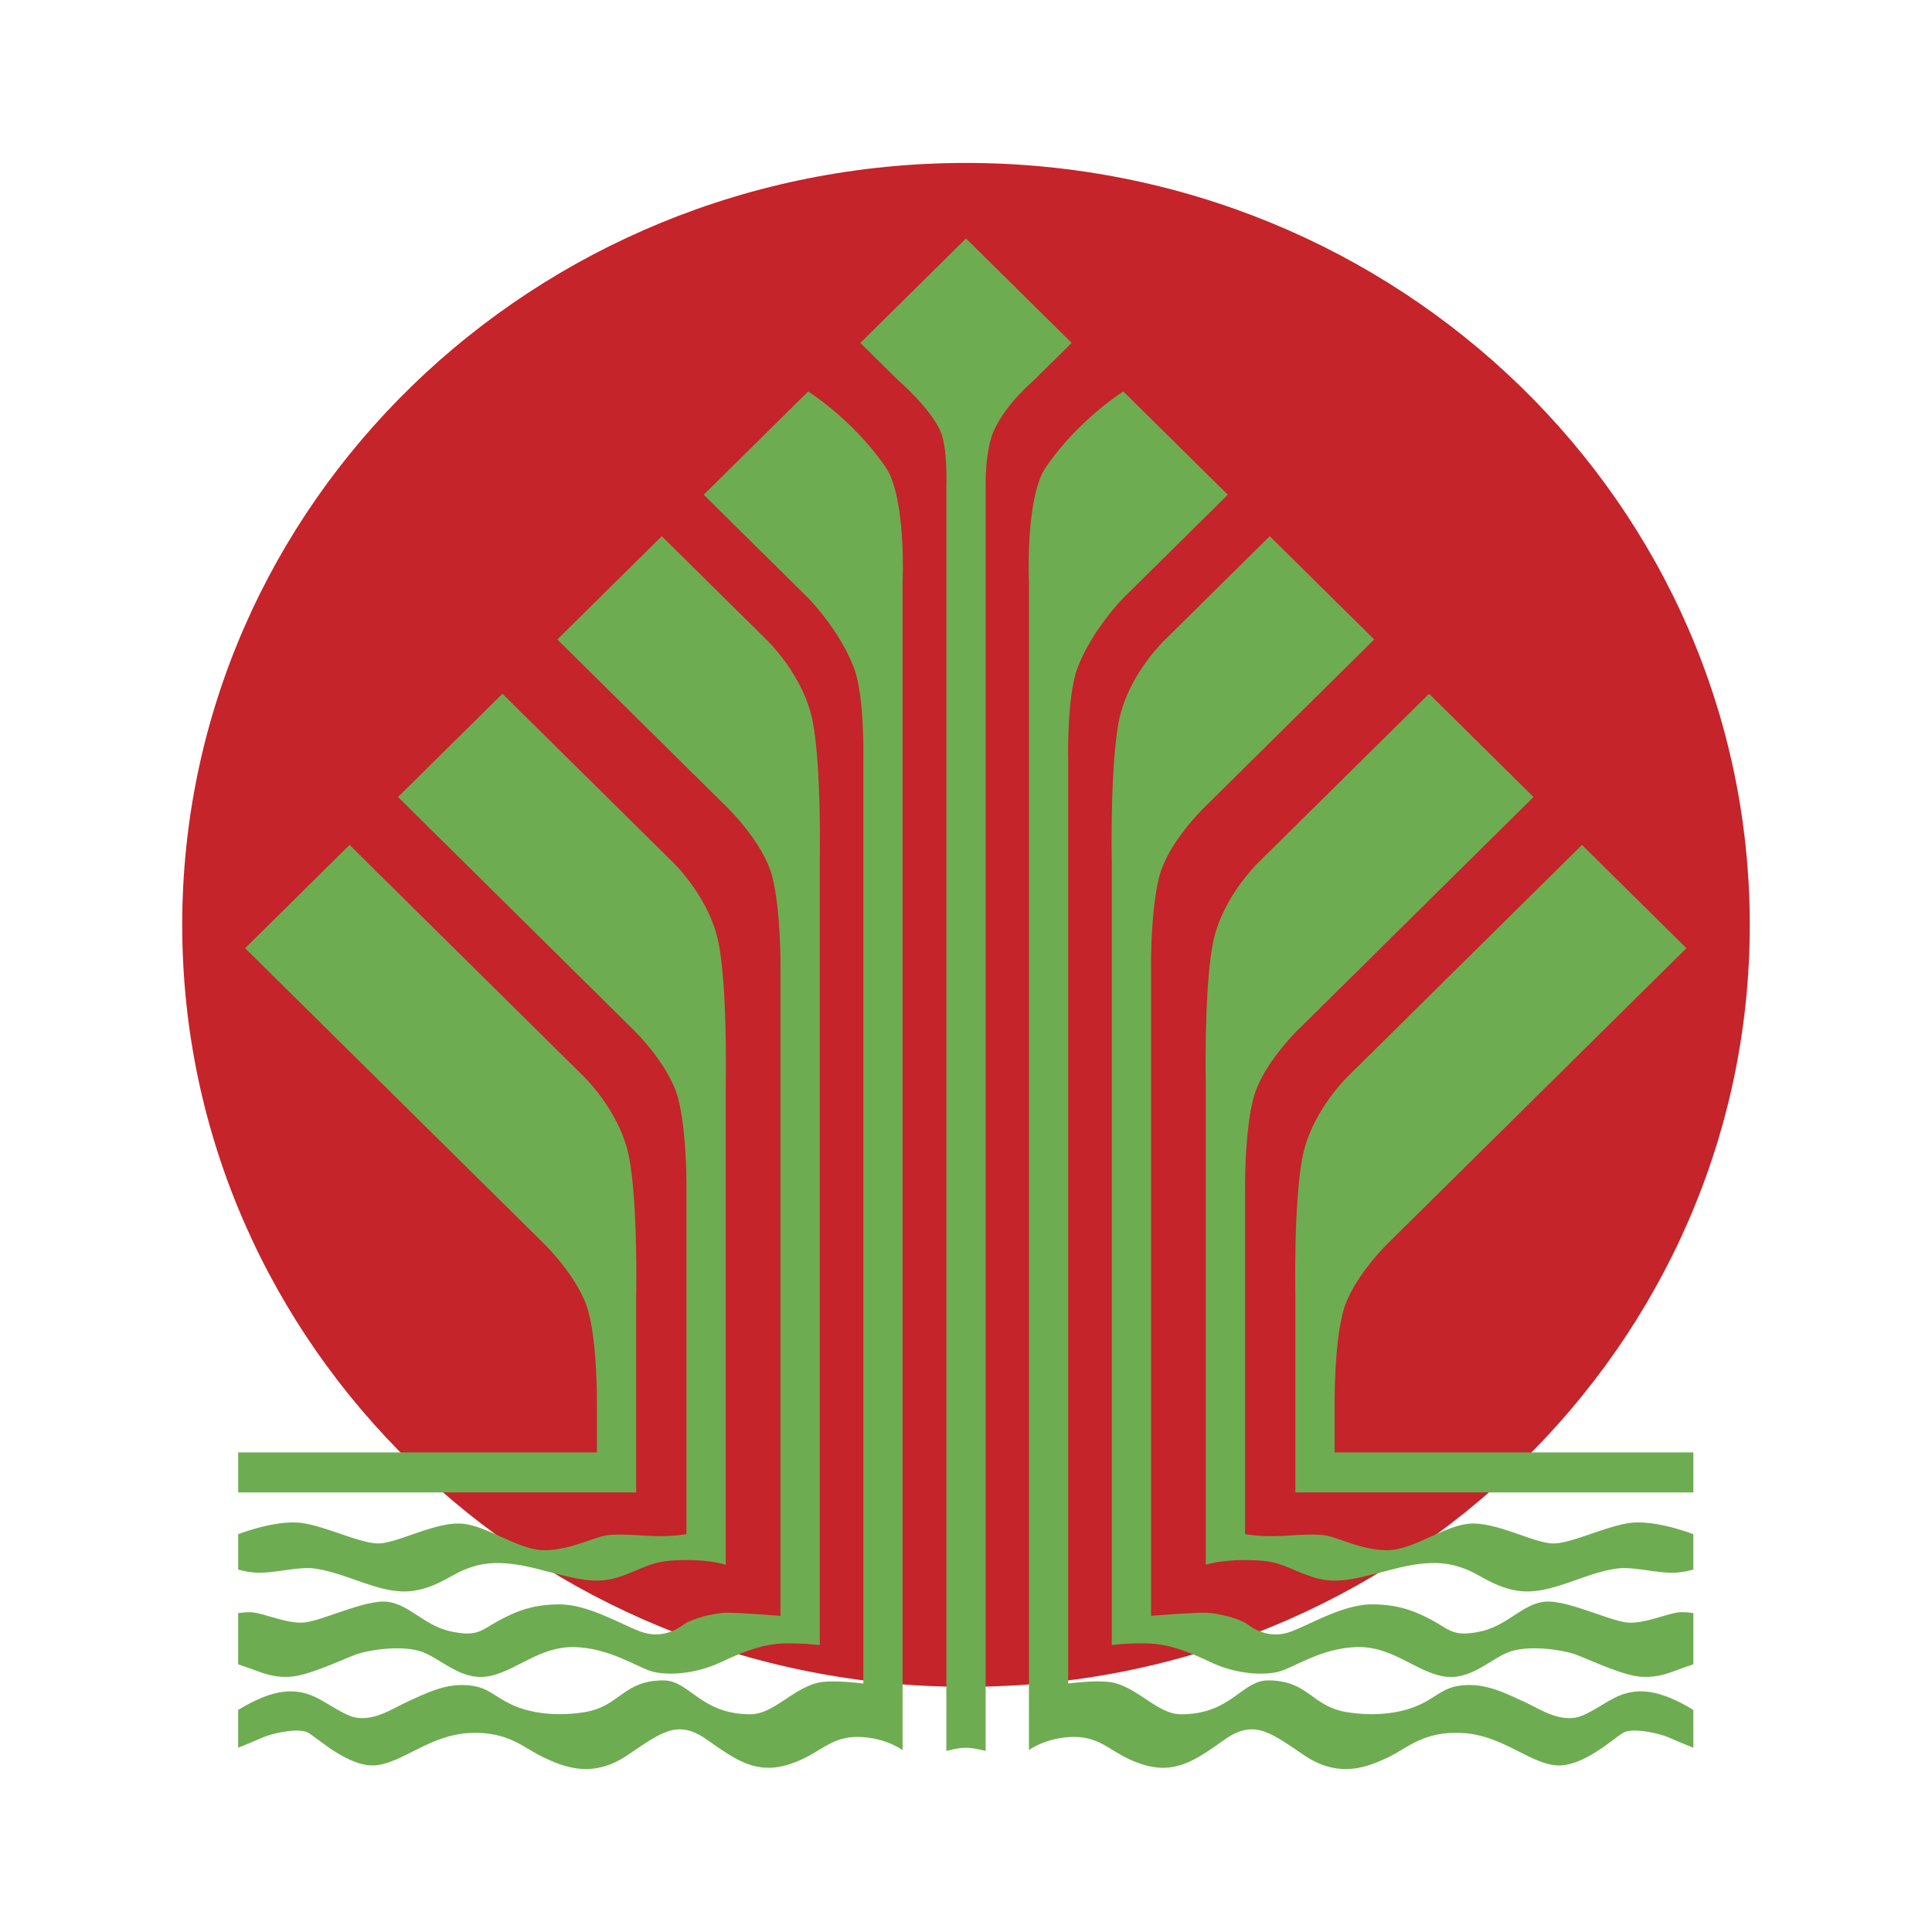
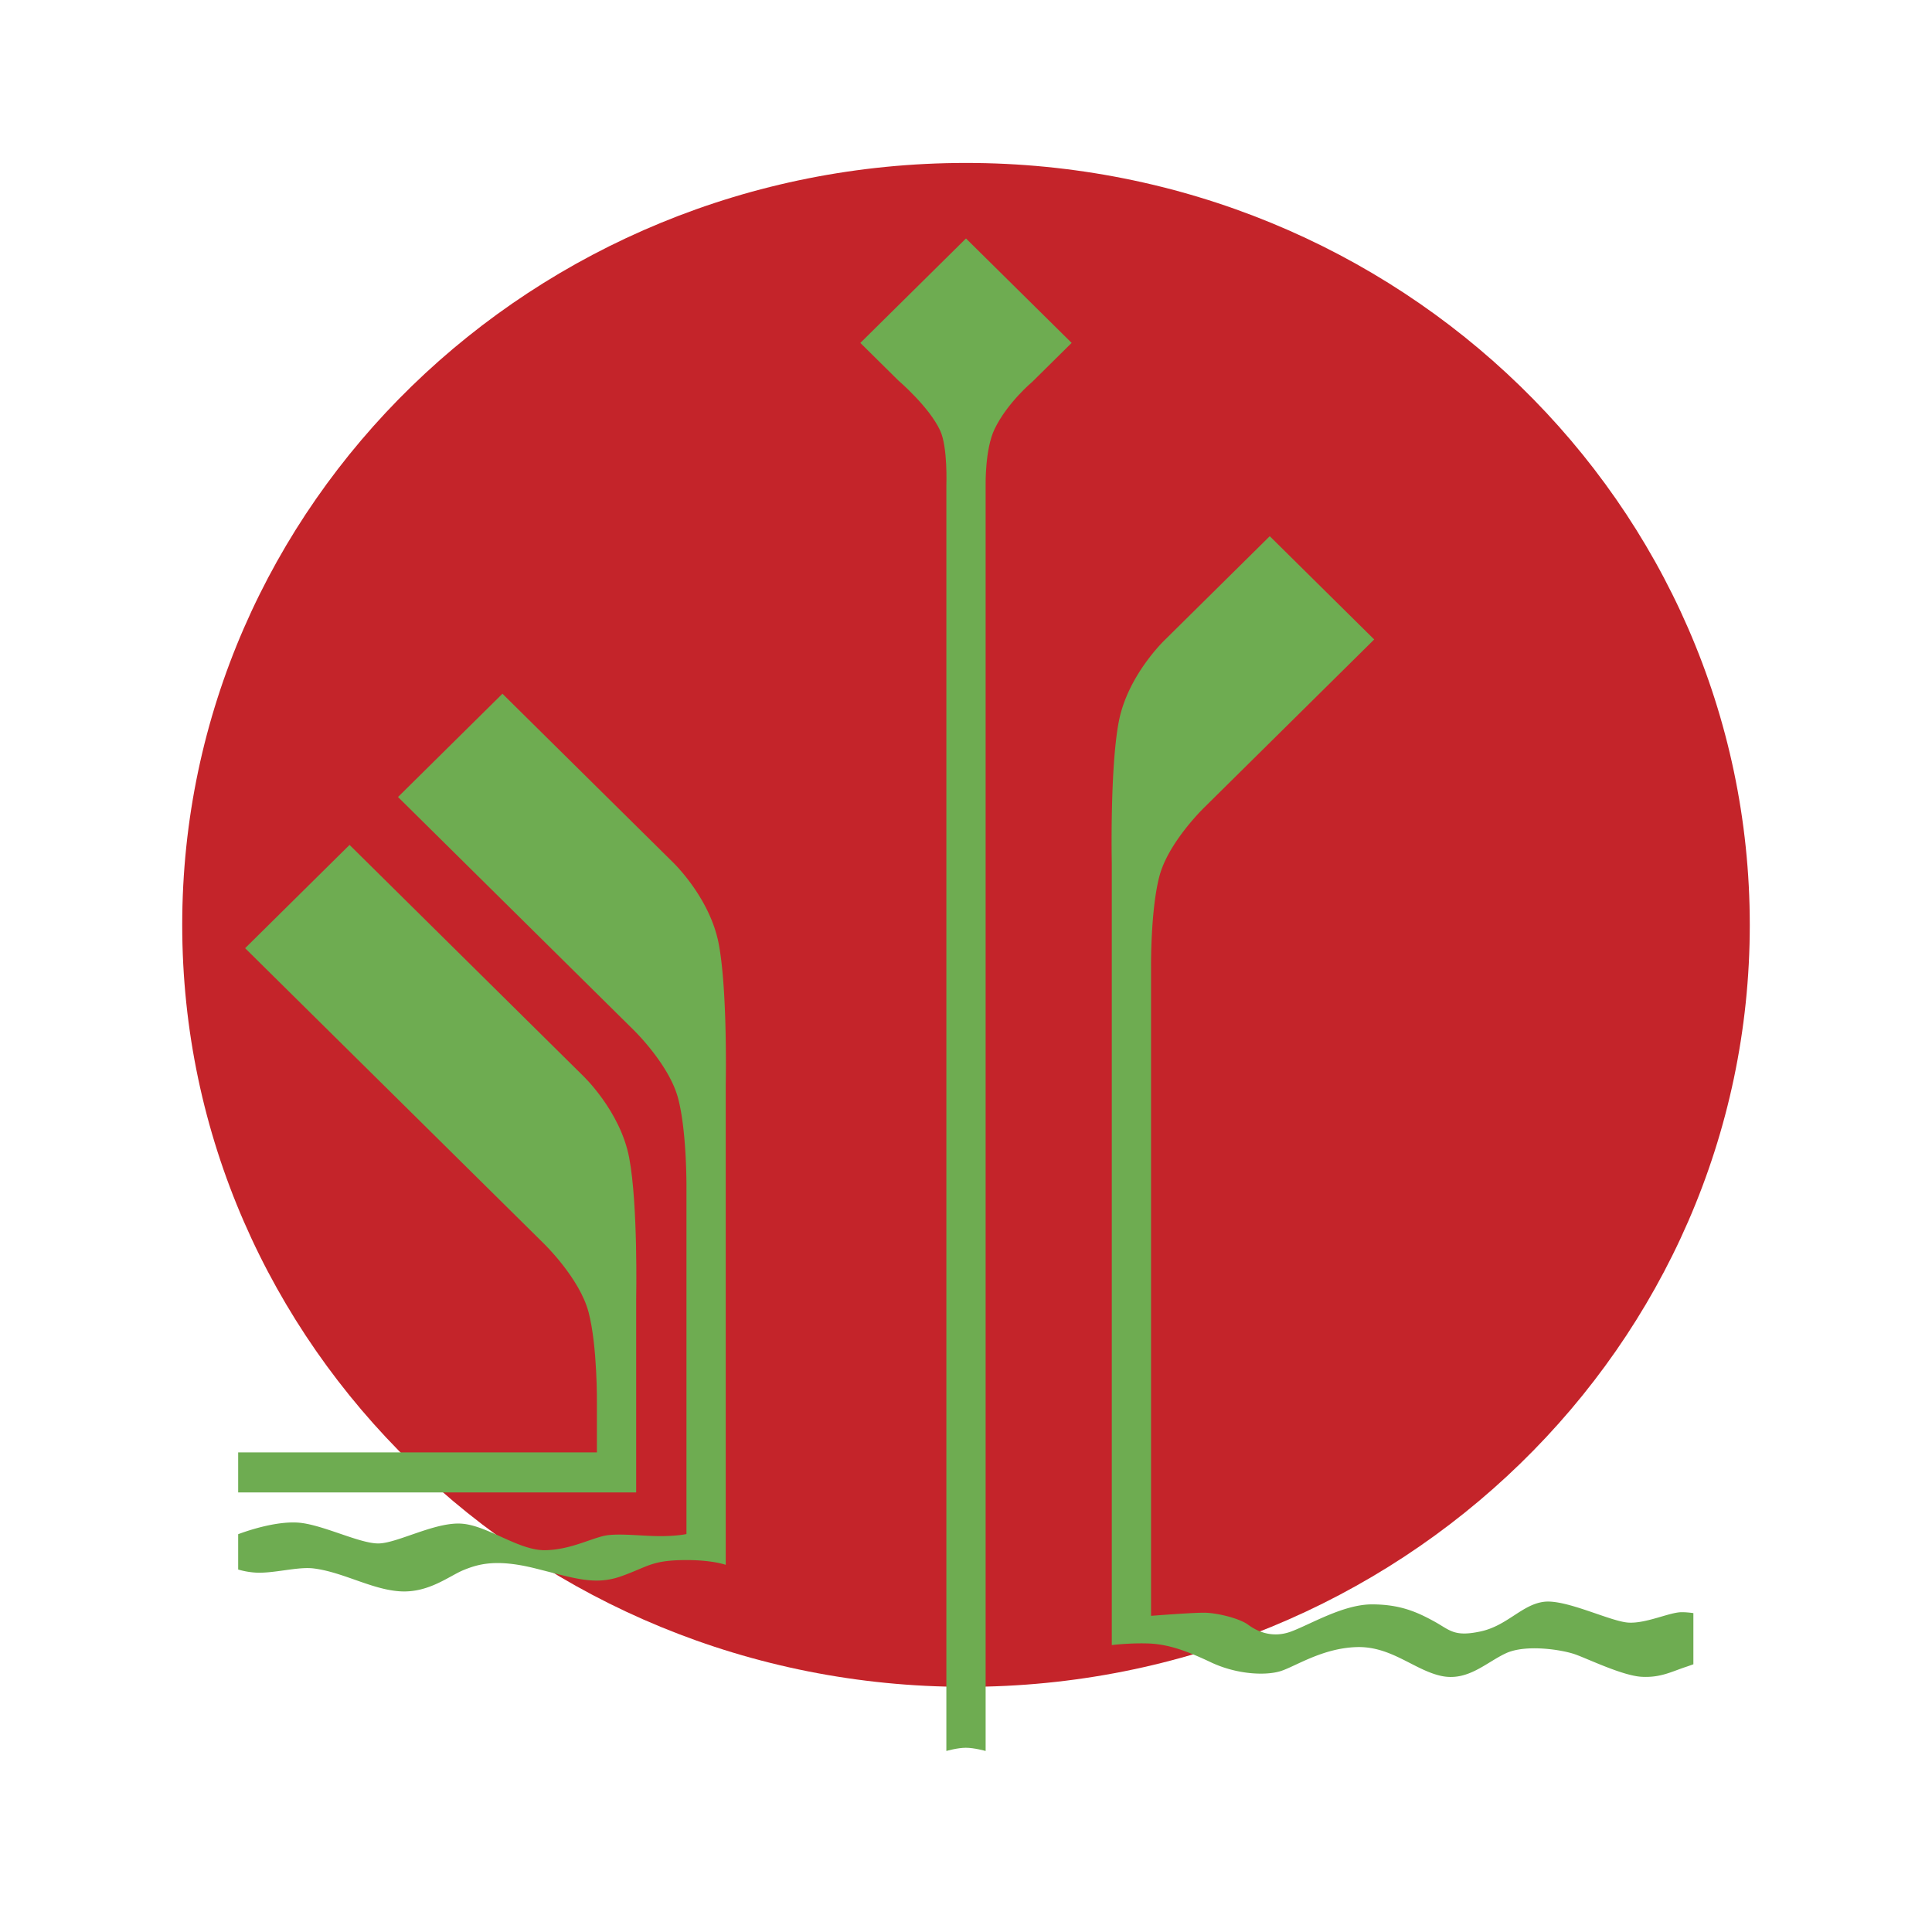
<svg xmlns="http://www.w3.org/2000/svg" width="2500" height="2500" viewBox="0 0 192.756 192.756">
  <g fill-rule="evenodd" clip-rule="evenodd">
    <path fill="#fff" d="M0 0h192.756v192.756H0V0z" />
    <path d="M174.576 92.276c0 41.984-35.012 76.02-78.199 76.02S18.18 134.261 18.18 92.276c0-41.984 35.01-76.019 78.197-76.019s78.199 34.035 78.199 76.019z" fill="#c4242a" />
    <path d="M103 38.086l3.918-3.874-10.541-10.421-10.54 10.422 3.791 3.748s3.081 2.634 4.171 4.994c.769 1.663.619 5.463.619 5.463v126.277s1.103-.32 1.943-.32c.841 0 1.976.32 1.976.32V48.369s-.07-3.562.891-5.558C100.5 40.17 103 38.086 103 38.086zM62.775 115.513c-.889-4.687-4.644-8.221-4.644-8.221L34.875 84.297l-10.42 10.304 29.784 29.45s3.6 3.47 4.488 6.887c.889 3.416.826 9.079.826 9.079v4.89H23.762v3.994h39.709v-19.35s.193-9.353-.696-14.038z" fill="#6eac51" />
    <path d="M71.71 94.181c-.888-4.686-4.644-8.221-4.644-8.221L50.129 69.214l-10.42 10.304 23.465 23.202s3.6 3.47 4.488 6.887c.889 3.416.826 9.078.826 9.078v34.368s-.931.207-2.613.207-3.687-.259-5.158-.104-3.62 1.455-6.301 1.507c-2.681.053-5.782-2.494-8.41-2.65-2.628-.155-6.308 1.924-8.2 1.976-1.893.052-5.677-1.923-8.094-2.079-2.306-.148-5.228.883-5.95 1.158v3.523a7.755 7.755 0 0 0 1.745.308c1.787.104 4.186-.613 5.782-.416 2.944.364 5.835 2.131 8.673 2.287s4.888-1.56 6.307-2.132c1.419-.571 3.206-1.143 7.148-.155s5.94 1.715 8.568.779c2.628-.936 2.993-1.555 6.098-1.61 2.891-.053 4.324.473 4.324.473V108.22s.192-9.353-.697-14.039z" fill="#6eac51" />
-     <path d="M81.09 72.021c-.889-4.686-4.644-8.221-4.644-8.221l-10.42-10.304L55.605 63.8l16.949 16.758s3.6 3.47 4.488 6.887c.889 3.417.825 9.079.825 9.079v64.688s-3.95-.312-5.264-.312-3.575.572-4.416 1.196c-.841.623-2.365 1.403-4.311.676-1.945-.728-5.203-2.703-8.042-2.703-2.838 0-4.52.78-6.149 1.663-1.63.884-1.998 1.611-4.679 1.04-2.68-.571-4.152-2.703-6.36-2.963s-6.623 1.976-8.41 2.079-4.1-1.039-5.308-1.039c-.395 0-.8.038-1.167.091v5.104c.227.084.471.172.746.263 1.419.467 2.523 1.092 4.415.987 1.893-.104 5.309-1.768 6.623-2.235s4.941-1.039 6.938-.104c1.998.936 3.837 2.858 6.519 2.234 2.68-.623 4.941-2.962 8.357-2.858 3.417.104 6.098 1.924 7.569 2.392 1.472.467 4.363.363 6.991-.884 2.628-1.248 4.416-1.819 6.308-1.872 1.892-.052 3.559.164 3.559.164V86.059c.001 0 .193-9.352-.696-14.038z" fill="#6eac51" />
-     <path d="M88.348 46.589c-3.29-4.774-7.717-7.533-7.717-7.533L70.209 49.359 80.63 59.663s3.095 3.127 4.558 6.939c1.086 2.832.946 9.106.946 9.106v92.259s-3.205-.438-4.648-.052c-2.523.676-4.362 3.118-6.623 3.118-4.994 0-6.044-3.378-8.673-3.378-4.053 0-4.311 2.599-7.885 3.17-2.681.429-5.361.156-7.307-.779-1.944-.936-2.365-1.819-4.572-1.923-2.208-.104-4.048.884-5.677 1.611-1.63.728-3.89 2.391-6.098 1.352-2.208-1.04-3.312-2.339-5.677-2.339-1.922 0-3.915 1.064-5.214 1.854v3.77c.775-.309 1.67-.674 2.271-.946 1.261-.571 3.784-1.039 4.678-.571s4.048 3.482 6.729 3.274 5.414-3.015 9.356-3.223c3.942-.207 5.466 1.508 7.464 2.443s4.835 2.131 8.305-.208c3.47-2.339 5.046-3.639 7.99-1.56 2.944 2.079 4.941 3.482 8.2 2.443 3.259-1.04 3.995-2.963 7.411-2.703 2.432.186 3.888 1.29 3.888 1.29V57.999c.001 0 .371-8.396-1.704-11.41zM129.934 115.513c.889-4.687 4.643-8.221 4.643-8.221l23.258-22.995 10.42 10.304-29.785 29.45s-3.6 3.47-4.488 6.887c-.887 3.416-.824 9.079-.824 9.079v4.89h35.791v3.994H129.24v-19.35c-.002 0-.195-9.353.694-14.038z" fill="#6eac51" />
-     <path d="M120.998 94.181c.889-4.686 4.643-8.221 4.643-8.221l16.938-16.747L153 79.518l-23.465 23.202s-3.602 3.47-4.488 6.887c-.891 3.416-.826 9.078-.826 9.078v34.368s.932.207 2.613.207 3.686-.259 5.158-.104c1.471.155 3.619 1.455 6.299 1.507 2.682.053 5.783-2.494 8.41-2.65 2.629-.155 6.309 1.924 8.201 1.976s5.676-1.923 8.094-2.079c2.307-.148 5.229.883 5.951 1.158v3.523a7.785 7.785 0 0 1-1.746.308c-1.787.104-4.186-.613-5.781-.416-2.943.364-5.836 2.131-8.674 2.287s-4.889-1.56-6.307-2.132c-1.418-.571-3.207-1.143-7.148-.155s-5.939 1.715-8.568.779c-2.627-.936-2.992-1.555-6.098-1.61-2.891-.053-4.322.473-4.322.473V108.22s-.194-9.353.695-14.039z" fill="#6eac51" />
    <path d="M111.617 72.021c.889-4.686 4.645-8.221 4.645-8.221l10.422-10.304 10.42 10.304-16.949 16.758s-3.6 3.47-4.488 6.887c-.889 3.417-.826 9.079-.826 9.079v64.688s3.951-.312 5.266-.312 3.574.572 4.414 1.196c.842.623 2.367 1.403 4.311.676 1.945-.728 5.205-2.703 8.043-2.703s4.52.78 6.148 1.663c1.631.884 2 1.611 4.68 1.04s4.152-2.703 6.359-2.963 6.623 1.976 8.41 2.079 4.1-1.039 5.309-1.039c.395 0 .799.038 1.168.091v5.104a23.95 23.95 0 0 1-.746.263c-1.42.467-2.523 1.092-4.416.987s-5.309-1.768-6.623-2.235-4.941-1.039-6.938-.104c-1.998.936-3.838 2.858-6.52 2.234-2.68-.623-4.939-2.962-8.357-2.858-3.416.104-6.096 1.924-7.568 2.392-1.471.467-4.363.363-6.99-.884-2.629-1.248-4.416-1.819-6.309-1.872-1.891-.052-3.559.164-3.559.164V86.059c-.001 0-.194-9.352.694-14.038z" fill="#6eac51" />
-     <path d="M104.361 46.589c3.289-4.774 7.717-7.533 7.717-7.533L122.5 49.359l-10.422 10.304s-3.096 3.127-4.559 6.939c-1.086 2.832-.945 9.106-.945 9.106v92.259s3.205-.438 4.648-.052c2.523.676 4.361 3.118 6.623 3.118 4.992 0 6.045-3.378 8.672-3.378 4.053 0 4.311 2.599 7.885 3.17 2.68.429 5.361.156 7.307-.779s2.365-1.819 4.572-1.923 4.047.884 5.678 1.611c1.629.728 3.889 2.391 6.096 1.352 2.209-1.04 3.312-2.339 5.678-2.339 1.922 0 3.914 1.064 5.215 1.854v3.77a58.666 58.666 0 0 1-2.271-.946c-1.262-.571-3.783-1.039-4.678-.571-.893.468-4.047 3.482-6.729 3.274-2.68-.208-5.414-3.015-9.355-3.223-3.943-.207-5.467 1.508-7.465 2.443-1.996.936-4.836 2.131-8.305-.208s-5.047-3.639-7.99-1.56-4.939 3.482-8.199 2.443c-3.258-1.04-3.994-2.963-7.41-2.703-2.432.186-3.889 1.29-3.889 1.29V57.999c-.001 0-.372-8.396 1.704-11.41z" fill="#6eac51" />
  </g>
</svg>